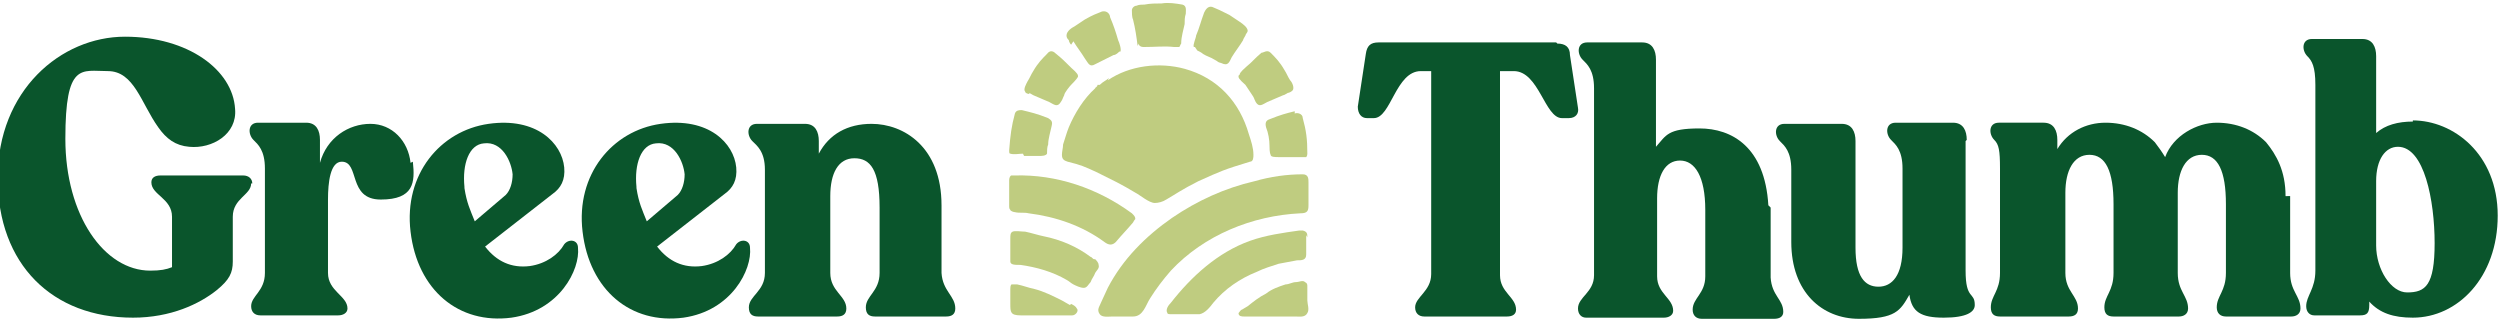
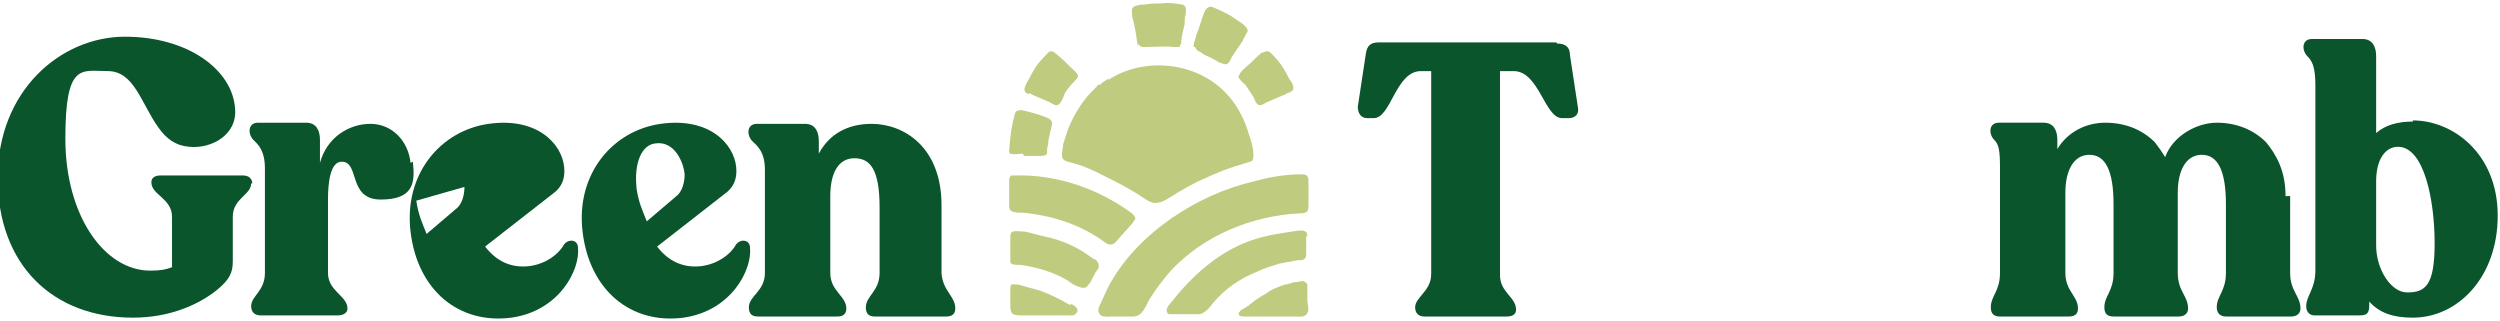
<svg xmlns="http://www.w3.org/2000/svg" viewBox="0 0 218 28" version="1.1" data-name="Layer 1" id="Layer_1">
  <g>
    <path stroke-width="0" fill="none" d="M209.1,12.8h0c-1.1,0-1.9,1.1-1.9,3v5.6c0,2.1,1.3,4.1,2.7,4.1s2.4-1.5,2.4-4.3-.9-8.4-3.2-8.4Z" />
-     <path stroke-width="0" fill="#0a552c" d="M154.2,17.9c-.3-5.1-3.2-6.7-6-6.7s-2.9.6-3.8,1.6v-7.6c0-.8-.3-1.5-1.2-1.5h-4.8c-.9,0-.9,1-.4,1.5.4.4,1,.9,1,2.5v16.3c0,1.5-1.4,1.9-1.4,2.9h0c0,.5.3.8.7.8h6.8c.4,0,.8-.2.8-.6h0c0-1.1-1.4-1.5-1.4-3v-6.8c0-2,.7-3.3,2-3.3s2.2,1.4,2.2,4.3v.2c0,1.4,0,5.6,0,5.6,0,1.5-1.1,1.9-1.1,2.9h0c0,.5.3.8.8.8h6.3c.5,0,.8-.2.8-.6h0c0-1.1-1-1.4-1.1-3v-6.1Z" />
-     <path stroke-width="0" fill="#0a552c" d="M171.5,12.2c0-.8-.3-1.5-1.2-1.5h-5c-.9,0-.9,1-.4,1.5.4.4,1,.9,1,2.5v6.9c0,2.4-.9,3.4-2.1,3.4s-2-.9-2-3.4,0-9.3,0-9.3c0-.8-.3-1.5-1.2-1.5h-5c-.9,0-.9,1-.4,1.5.4.4,1,.9,1,2.5v6.3c0,4.4,2.7,6.7,5.9,6.7s3.6-.7,4.4-2.1c.2,1.5,1,2,3,2s2.7-.5,2.7-1.1c0-1.2-.8-.4-.8-3v-11.3Z" />
    <path stroke-width="0" fill="#0a552c" d="M210.4,10.6c-1.3,0-2.4.3-3.2,1v-6.7c0-.8-.3-1.5-1.2-1.5h-4.4c-.9,0-.9,1-.4,1.5.4.4.7.9.7,2.5v16.2c0,1.6-.8,2.2-.8,3.1h0c0,.5.3.8.7.8h4c.6,0,.8-.2.8-.9v-.3c.9,1,2.1,1.4,3.8,1.4,3.9,0,7.4-3.5,7.4-8.9s-3.9-8.3-7.4-8.3ZM209.9,25.5c-1.4,0-2.7-2-2.7-4.1v-5.6c0-1.9.8-3,1.9-3h0c2.3,0,3.2,4.7,3.2,8.4s-.8,4.3-2.4,4.3Z" />
    <path stroke-width="0" fill="#0a552c" d="M199.3,17.1c0-2.2-.8-3.6-1.7-4.7-1.1-1.1-2.6-1.7-4.3-1.7s-3.8,1.1-4.5,3h0c-.3-.5-.6-.9-.9-1.3-1.1-1.1-2.6-1.7-4.3-1.7-1.7,0-3.3.8-4.2,2.3v-.8c0-.8-.3-1.5-1.2-1.5h-3.9c-.9,0-.9,1-.4,1.5.4.4.5.9.5,2.5v9.1c0,1.6-.8,2-.8,3h0c0,.6.3.8.8.8h6c.5,0,.8-.2.8-.7h0c0-1.1-1.1-1.5-1.1-3.1v-7c0-1.9.7-3.3,2.1-3.3s2.1,1.4,2.1,4.3v6c0,1.6-.8,2-.8,3h0c0,.6.3.8.8.8h5.7c.4,0,.8-.2.8-.7h0c0-1.1-.9-1.5-.9-3.1h0c0-.5,0-4.5,0-6.7,0,0,0,0,0,0v-.3c0-1.9.7-3.3,2.1-3.3s2.1,1.4,2.1,4.3v6c0,1.6-.8,2-.8,3h0c0,.5.3.8.8.8h5.7c.4,0,.8-.2.8-.7h0c0-1.1-.9-1.5-.9-3.1,0,0,0-5.3,0-6.7Z" />
    <path stroke-width="0" fill="#0a552c" d="M135.7,3.7h-15.5c-.7,0-1,.3-1.1,1l-.7,4.6c0,.6.3,1,.8,1h.6c1.5,0,1.9-4.1,4.1-4.1h.9v17.7c0,1.5-1.4,2-1.4,2.9h0c0,.5.3.8.8.8h7.2c.5,0,.8-.2.8-.6h0c0-1.1-1.4-1.5-1.4-3V6.2h1.2c2.2,0,2.7,4.1,4.2,4.1h.6c.6,0,.9-.4.8-.9l-.7-4.6c0-.7-.4-1-1.1-1Z" />
  </g>
  <g>
    <path stroke-width="0" fill="none" d="M59.7,15.2c-.1-1.1-.9-2.9-2.5-2.7-1.3.2-1.9,1.9-1.7,3.8.2,1.3.5,2,.9,2.9l2.7-2.3c.5-.4.7-1.1.6-1.8Z" />
    <path stroke-width="0" fill="none" d="M44.7,15.2h0c-.1-1.1-.9-2.9-2.5-2.7-1.3.2-1.9,1.9-1.7,3.8.2,1.3.5,2,.9,2.9l2.7-2.3c.5-.4.7-1.1.6-1.8Z" />
    <path stroke-width="0" fill="#0a552c" d="M22,16c0-.4-.3-.7-.8-.7h-7.2c-.5,0-.8.2-.8.6h0c0,1.1,1.8,1.4,1.8,3v4.4c-.5.2-1,.3-1.9.3-4,0-7.4-4.8-7.4-11.5s1.4-5.9,3.7-5.9,2.9,2.8,4.4,4.9c.7,1,1.5,1.6,2.7,1.7,2,.2,4.2-1.1,4-3.3-.2-3.4-4.1-6.3-9.6-6.3h0c-5.6,0-11.1,4.7-11.1,12.3s4.8,12.2,11.8,12.2c3.3,0,5.8-1.2,7.3-2.4,1.1-.9,1.4-1.5,1.4-2.5v-3.9c0-1.6,1.6-1.9,1.6-2.9h0Z" />
    <path stroke-width="0" fill="#0a552c" d="M35.8,14.2c-.2-1.9-1.6-3.4-3.5-3.4s-3.8,1.2-4.4,3.4v-2c0-.8-.3-1.5-1.2-1.5h-4.2c-.9,0-.9,1-.4,1.5.4.4,1,.9,1,2.5v9.1c0,1.6-1.2,2-1.2,2.9h0c0,.5.3.8.8.8h6.8c.4,0,.8-.2.8-.6h0c0-1.1-1.7-1.5-1.7-3.1v-6.4c0-1.5.2-3.3,1.2-3.3,1.6,0,.5,3.3,3.4,3.3s3-1.5,2.8-3.3Z" />
-     <path stroke-width="0" fill="#0a552c" d="M49.2,21.3c-.5.9-1.6,1.7-3,1.9-1.6.2-2.9-.4-3.9-1.7l5.9-4.6c.7-.5,1.1-1.2,1-2.3-.2-2.1-2.4-4.4-6.6-3.8s-7.4,4.4-6.8,9.4c.6,5.1,4.2,8.1,8.8,7.5,4.2-.6,6-4.2,5.8-6.1,0-.7-.8-.8-1.2-.3ZM40.5,16.3c-.2-2,.4-3.7,1.7-3.8,1.6-.2,2.4,1.6,2.5,2.7h0c0,.7-.2,1.4-.6,1.8l-2.7,2.3c-.4-1-.7-1.6-.9-2.9Z" />
+     <path stroke-width="0" fill="#0a552c" d="M49.2,21.3c-.5.9-1.6,1.7-3,1.9-1.6.2-2.9-.4-3.9-1.7l5.9-4.6c.7-.5,1.1-1.2,1-2.3-.2-2.1-2.4-4.4-6.6-3.8s-7.4,4.4-6.8,9.4c.6,5.1,4.2,8.1,8.8,7.5,4.2-.6,6-4.2,5.8-6.1,0-.7-.8-.8-1.2-.3ZM40.5,16.3h0c0,.7-.2,1.4-.6,1.8l-2.7,2.3c-.4-1-.7-1.6-.9-2.9Z" />
    <path stroke-width="0" fill="#0a552c" d="M65.4,21.6c0-.7-.8-.8-1.2-.3-.5.9-1.6,1.7-3,1.9-1.6.2-2.9-.4-3.9-1.7l5.9-4.6c.7-.5,1.1-1.2,1-2.3-.2-2.1-2.4-4.4-6.6-3.8-4.2.6-7.4,4.4-6.8,9.4.6,5.1,4.2,8.1,8.8,7.5,4.2-.6,6-4.2,5.8-6.1ZM55.5,16.3c-.2-2,.4-3.7,1.7-3.8,1.6-.2,2.4,1.6,2.5,2.7,0,.7-.2,1.4-.6,1.8l-2.7,2.3c-.4-1-.7-1.6-.9-2.9Z" />
    <path stroke-width="0" fill="#0a552c" d="M82.1,17.9c0-5.1-3.3-7.1-6.1-7.1h0c-2.1,0-3.7.9-4.6,2.6v-1.1c0-.8-.3-1.5-1.2-1.5h-4.2c-.9,0-.9,1-.4,1.5.4.4,1.1.9,1.1,2.5v9c0,1.6-1.4,2-1.4,3h0c0,.6.3.8.8.8h6.9c.5,0,.8-.2.8-.7h0c0-1.1-1.4-1.5-1.4-3.1v-6.7c0-2,.7-3.3,2.1-3.3s2.2,1,2.2,4.3v5.7c0,1.6-1.2,2-1.2,3h0c0,.6.3.8.8.8h6.2c.5,0,.8-.2.8-.7h0c0-1.1-1.1-1.5-1.2-3.1v-5.9Z" />
  </g>
  <g>
    <path stroke-width="0" fill="#bfcc80" d="M89.3,13.6c.5,0,.8,0,1.3,0,.2,0,.6,0,.7-.2,0-.2,0-.6.1-.8,0-.5.2-1.1.3-1.6.1-.4,0-.5-.3-.7-1-.4-1.5-.5-2.3-.7-.2,0-.5,0-.6.3h0c-.3,1.1-.4,1.9-.5,3.2,0,.2,0,.3.1.3.3.1.8,0,1.1,0Z" />
    <path stroke-width="0" fill="#bfcc80" d="M89.7,8.1c.1,0,.2.1.4.2.5.2.9.4,1.4.6.4.2.7.5,1,0,.2-.3.1-.2.3-.6,0-.2.5-.8.6-.9.1-.1.5-.5.6-.7,0,0,0,0,0-.1,0-.2-.5-.6-.6-.7-.5-.5-.8-.8-1.3-1.2-.2-.2-.5-.4-.8,0-.4.4-.8.8-1.2,1.5-.2.3-.3.6-.5.9-.1.2-.4.7-.2.9,0,.1.2.2.4.2Z" />
    <path stroke-width="0" fill="#bfcc80" d="M104.4,4.4c.2.1.4.2.5.3.3.2.7.3,1,.5.4.2.2.2.6.3.6.3.7-.1.9-.5.3-.5.7-1,1-1.5,0-.1.1-.2.2-.4,0-.1.2-.3.2-.4,0-.3-.4-.6-.7-.8-.3-.2-.6-.4-.9-.6-.8-.4-1-.5-1.5-.7-.4-.1-.6.3-.7.5-.3.8-.4,1.3-.7,2,0,.2-.3.8-.2,1,0,0,0,0,.1,0Z" />
    <path stroke-width="0" fill="#bfcc80" d="M108,6.6s0,0,0,.1c0,.2.5.6.6.7.2.3.4.6.6.9.2.3.1.2.3.6.3.5.6.2,1,0,.5-.2.9-.4,1.4-.6.1,0,.2-.1.4-.2.1,0,.3-.1.4-.2.2-.2,0-.7-.2-.9-.2-.3-.3-.6-.5-.9-.4-.7-.8-1.1-1.2-1.5-.3-.3-.6,0-.8,0-.6.5-.8.8-1.3,1.2-.1.1-.6.5-.6.7Z" />
    <path stroke-width="0" fill="#bfcc80" d="M88,18c0,.1,0,.2.1.3,0,.1.3.2.4.2.4.1.8,0,1.2.1,0,0,0,0,0,0,2.4.3,4.7,1.1,6.6,2.5.4.3.7.3,1,0,.5-.6,1-1.1,1.5-1.7,0,0,.1-.2.2-.3,0-.2-.1-.3-.3-.5-3-2.2-6.6-3.4-10.2-3.3h0c-.1,0-.2,0-.3,0-.1,0-.2.2-.2.4,0,.3,0,.7,0,1,0,.2,0,.5,0,.7,0,.1,0,.4,0,.5Z" />
    <path stroke-width="0" fill="#bfcc80" d="M96.7,6.8c-.2.2-.5.3-.8.6h-.2c0,.2-.2.2-.2.3-1,.9-1.8,2.2-2.3,3.4-.2.5-.3.9-.5,1.5,0,.3-.1.6-.1.9,0,.4.2.5.5.6,1.2.3,1.4.4,2.5.9.6.3,1.2.6,1.8.9.4.2,1.1.6,1.6.9.4.2,1.2.9,1.7.9.3,0,.7-.1,1-.3.7-.4,1.4-.9,2.8-1.6,2-.9,2.2-1,4.5-1.7.3,0,.3-.4.3-.6,0-.6-.2-1.2-.4-1.8-.8-2.8-2.7-4.9-5.6-5.7-2.2-.6-4.8-.3-6.7,1Z" />
    <path stroke-width="0" fill="#bfcc80" d="M99.3,3.8c0,.2.2.3.4.3,1.1,0,1.8-.1,2.7,0,.1,0,.3,0,.4,0,.1,0,.1-.2.2-.3,0-.6.2-1.2.3-1.7,0-.3,0-.6.1-.9,0-.3.1-.7-.3-.8-.6-.1-1.2-.2-1.8-.1-.5,0-1,0-1.5.1-.2,0-.5,0-.7.1-.2,0-.4.2-.4.4,0,.2,0,.6.1.8.2.8.3,1.5.4,2.3Z" />
-     <path stroke-width="0" fill="#bfcc80" d="M93.6,3.6c.3.5.7,1,1,1.5.3.4.4.8.9.5.4-.2.2-.1.6-.3.2-.1.8-.4,1-.5.2,0,.4-.2.5-.3,0,0,0,0,.1,0,.1-.2-.1-.8-.2-1-.2-.7-.4-1.3-.7-2,0-.2-.2-.6-.7-.5-.5.2-.8.3-1.5.7-.3.2-.6.4-.9.6-.2.1-.7.4-.7.8,0,.2.1.3.2.4,0,.1.1.3.2.4Z" />
    <path stroke-width="0" fill="#bfcc80" d="M113.6,15.2c-1.4,0-2.8.2-4.2.6-2.6.6-5,1.7-7.2,3.2-2.3,1.6-4.3,3.6-5.6,6.1-.2.4-.4.9-.6,1.3-.1.3-.4.6-.1,1,.2.3.8.2,1.1.2.6,0,1.1,0,1.8,0,.9,0,1.1-1,1.5-1.6.5-.8,1.1-1.6,1.8-2.4,2.9-3.1,7.1-4.8,11.3-5,.6,0,.7-.2.7-.7,0-.6,0-1.4,0-2,0-.3,0-.7-.5-.7Z" />
-     <path stroke-width="0" fill="#bfcc80" d="M112.9,9.7c-.8.2-1.2.3-2.2.7-.3.1-.4.3-.3.7.2.5.3,1.1.3,1.6,0,.2,0,.6.1.8,0,.2.4.2.7.2.5,0,.8,0,1.3,0,.3,0,.8,0,1.1,0,0,0,.1-.1.1-.3,0-1.3-.1-2-.4-3.1,0-.4-.5-.5-.7-.4Z" />
    <path stroke-width="0" fill="#bfcc80" d="M93.3,26.6c-.2-.1-.5-.3-.7-.4-.8-.4-1.6-.8-2.4-1-.5-.1-1-.3-1.5-.4-.2,0-.4,0-.5,0-.1.1-.1.3-.1.4,0,.4,0,.6,0,1.3s0,1,.9,1c1.6,0,2.8,0,4.5,0,.3,0,.6-.4.4-.6-.1-.2-.3-.3-.5-.4Z" />
    <path stroke-width="0" fill="#bfcc80" d="M114,20.7c0-.3,0-.5-.4-.6,0,0-.2,0-.3,0-1.4.2-2.9.4-4.3.9-2.8,1-5.1,3.1-6.9,5.4-.2.2-.5.6-.3.9,0,.1.2.1.3.1.4,0,.8,0,1.2,0,.4,0,.9,0,1.3,0,.5-.1.9-.6,1.2-1,1-1.2,2.3-2.1,3.8-2.7.6-.3,1.3-.5,1.9-.7.5-.1,1.1-.2,1.6-.3.4,0,.8,0,.8-.5,0-.3,0-.6,0-1v-.7Z" />
    <path stroke-width="0" fill="#bfcc80" d="M95.4,22.6c-.1,0-.2-.2-.3-.2-1.2-.9-2.6-1.5-4.1-1.8-.5-.1-1.1-.3-1.6-.4-.3,0-.9-.1-1.1,0-.2.1-.2.3-.2.6,0,.3,0,.6,0,1,0,.3,0,.6,0,1,0,.3.4.3.9.3,1.4.2,2.8.6,4,1.3.2.1.4.3.6.4.2.1.6.3.9.3.3,0,.4-.3.6-.5.1-.3.3-.5.4-.8.1-.2.4-.4.3-.7,0-.2-.2-.4-.3-.5Z" />
    <path stroke-width="0" fill="#bfcc80" d="M113.8,24.6c-.2-.2-.5,0-.8,0h0c-.3,0-.6.2-.9.2-.6.2-1.2.4-1.7.8-.6.3-1.1.7-1.6,1.1-.2.1-.3.2-.5.3-.1,0-.2.2-.3.3,0,.3.3.3.5.3.8,0,1.6,0,2.4,0h2.1c.3,0,.8.1,1-.3.2-.3,0-.8,0-1.1,0-.4,0-.8,0-1.2,0-.2,0-.3-.2-.4Z" />
  </g>
</svg>